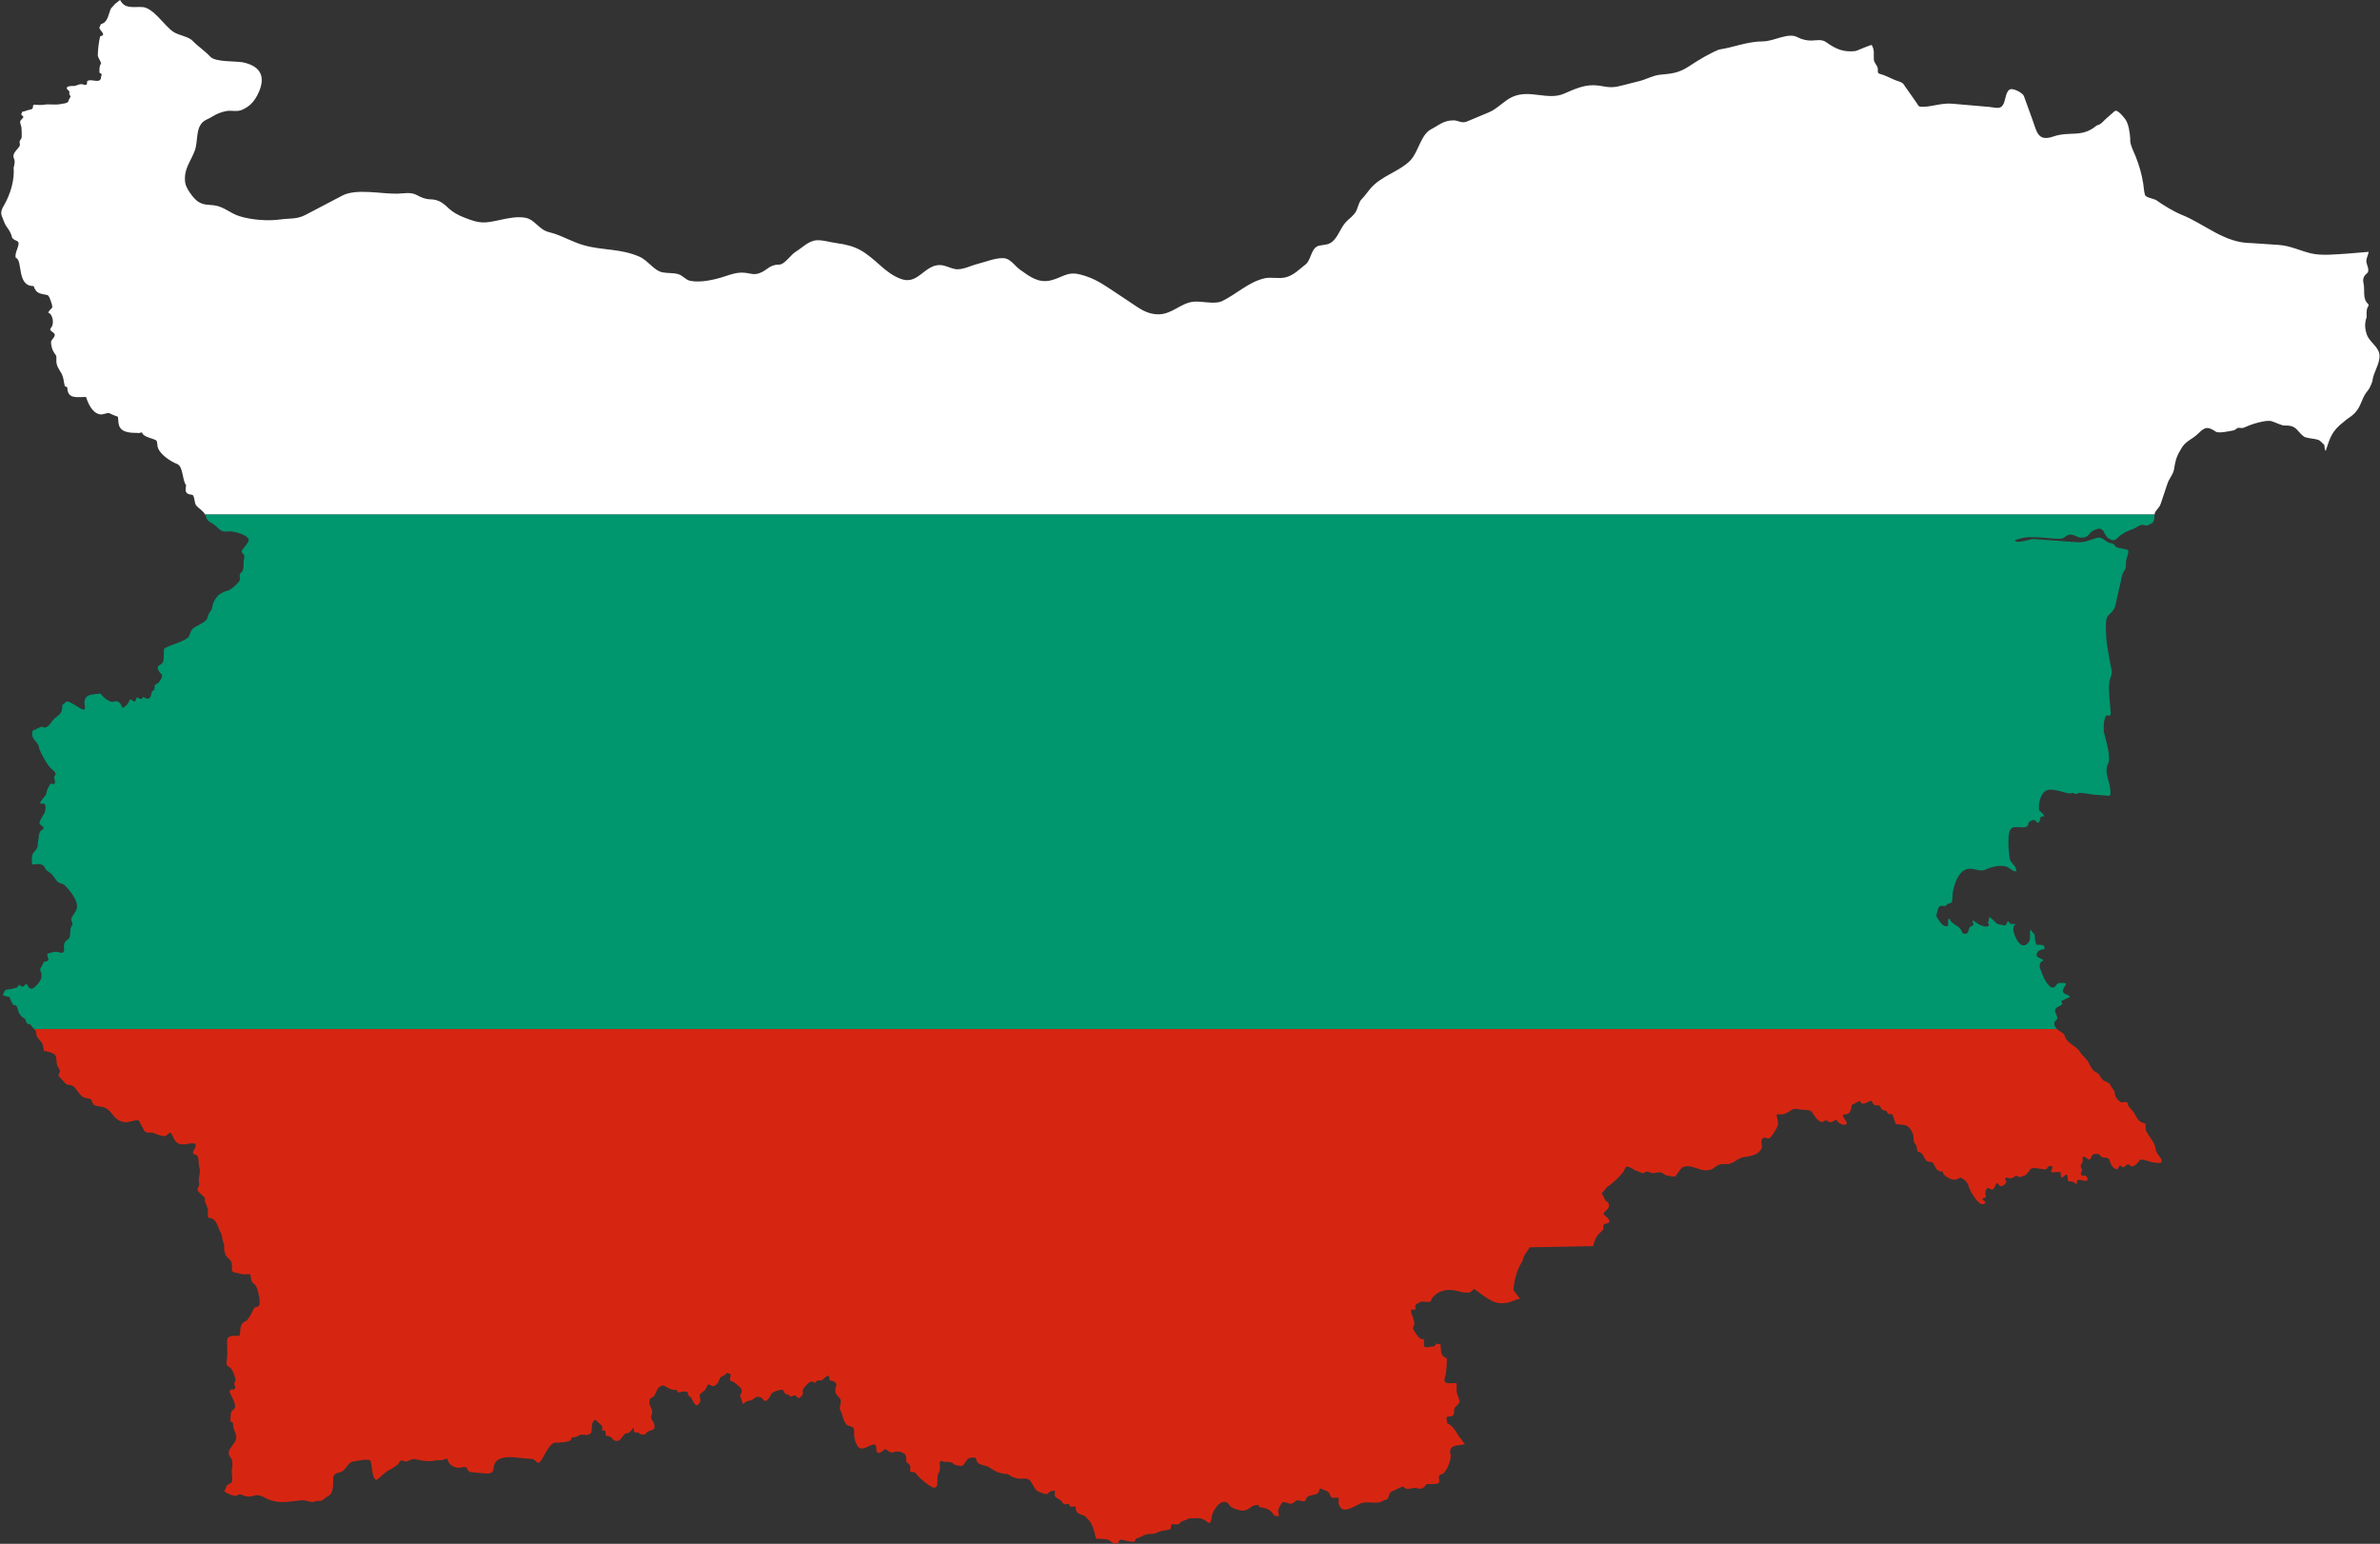
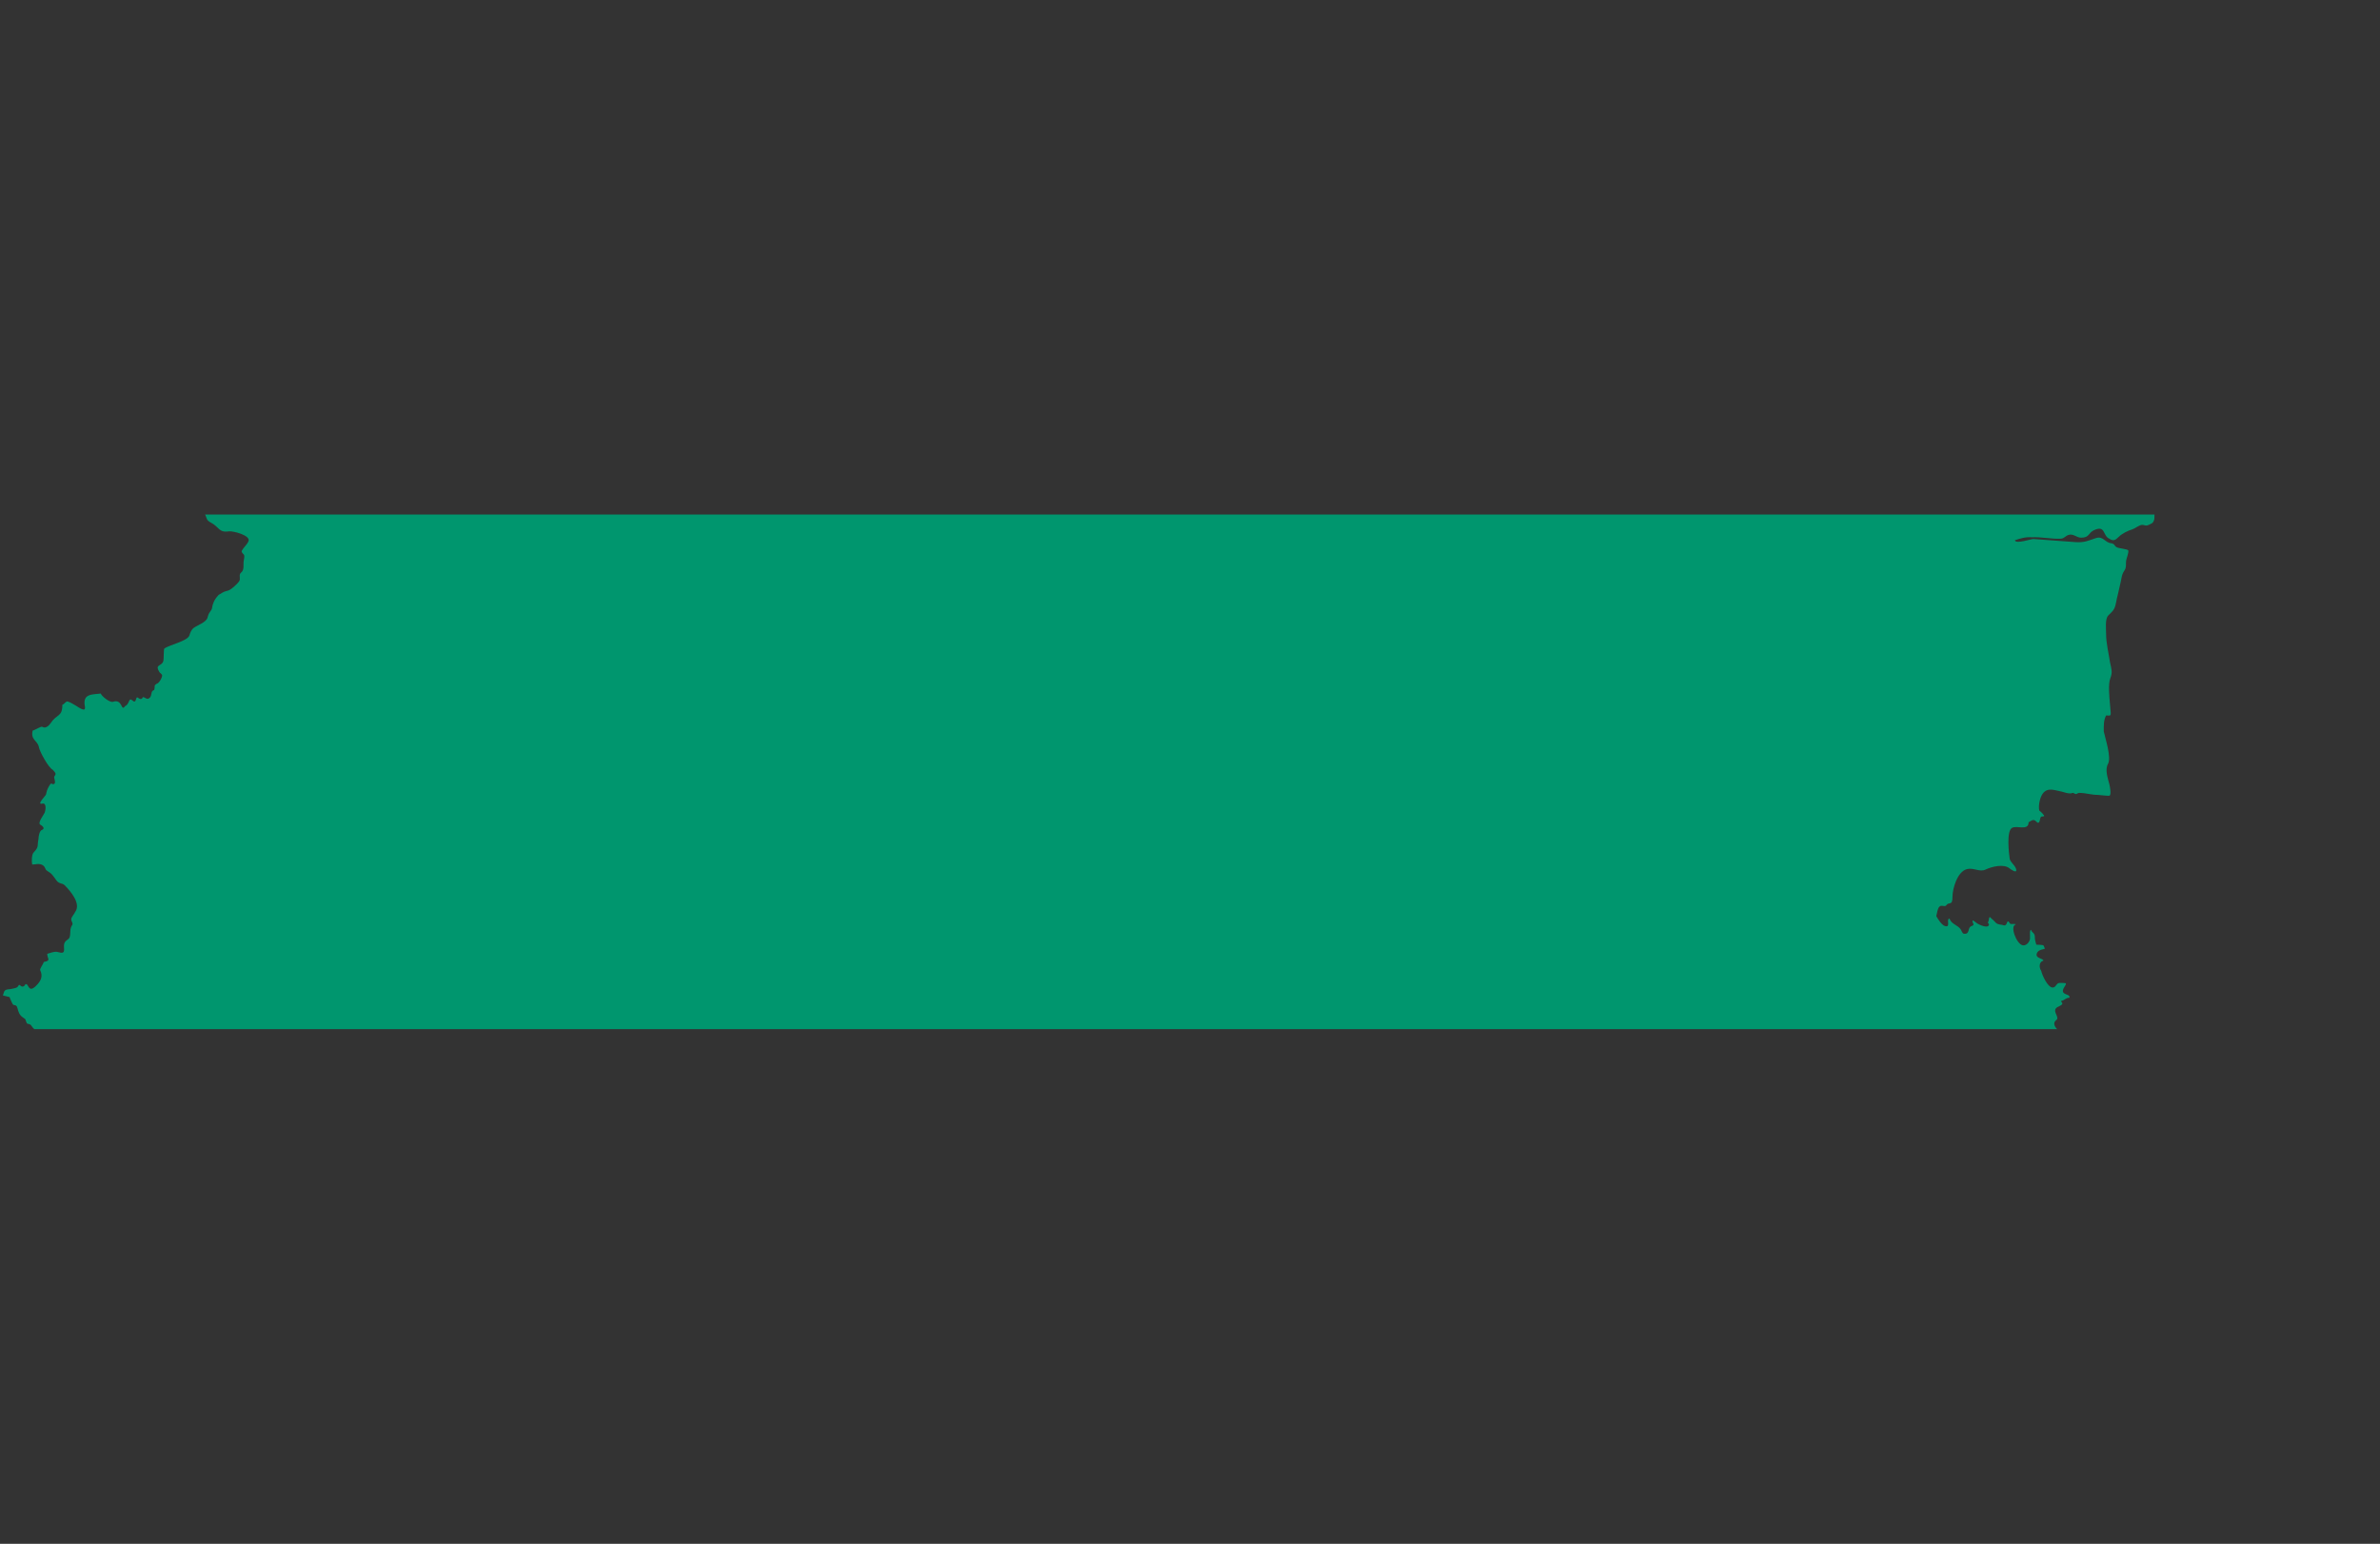
<svg xmlns="http://www.w3.org/2000/svg" height="1600.0" preserveAspectRatio="xMidYMid meet" version="1.0" viewBox="52.9 35.2 2466.4 1600.0" width="2466.4" zoomAndPan="magnify">
  <rect x="52.9" y="35.2" width="2466.4" height="1600.0" fill="#333333" stroke="none" />
  <path d="m1208.6 1635.1c0.355 0.049 0.72 0.062 1.097 0.027 0.06-5e-3 0.107-0.02 0.164-0.027h-1.261z" fill="none" />
  <g id="change1_1">
-     <path d="m2286.5 565.68c2.028-3.329 4.164-4.267 5.597-8.537l7.061-21.043c1.667-4.971 5.813-9.296 6.629-14.23 1.344-8.131 2.154-12.606 6.359-19.654 5.317-10.648 11.641-10.55 19.201-18.11 7.512-7.512 10.335-6.22 17.996-1.466 3.048 1.89 14.305-0.695 18.082-1.38 2.465-0.447 3.205-2.673 5.424-2.673 3.853 0 3.324 0.936 7.491-1.035 5.451-2.578 20.498-7.457 26.52-5.864 3.196 0.845 10.987 4.856 13.518 4.484 5.105 0 8.963 0.352 12.657 4.053 2.323 2.328 5.82 7.208 9.041 8.193 4.334 1.325 8.932 1.297 13.087 2.588 2.745 0.852 4.738 4.346 6.2 4.829v0.259c0.674 0.227 0.289 6.209 1.722 6.209 4.441-13.421 6.233-20.444 18.683-29.924 3.12-3.12 7.46-5.138 10.591-8.279 2.506-2.513 4.232-4.926 5.856-8.193 2.883-5.805 3.799-10.407 8.179-15.522 2.35-2.743 3.8-6.711 4.994-10.004 0.806-9.018 7.885-17.952 7.405-26.907-0.468-8.734-10.257-13.505-13.088-21.387-2.121-5.909-2.569-12.042-0.259-18.024 0-2.978-0.369-7.176 0.775-9.745 1.539-3.46 2.222-2.433-0.602-5.605-4.148-4.658-1.984-13.898-3.358-19.748-1.002-4.268-0.175-7.439 3.186-10.176 4.127-3.36-0.344-8.981-0.344-13.194 0-2.5 1.993-6.445 2.497-9.4l-21.612 1.811c-11.808 0.646-26.906 2.533-38.401-0.259-11.632-2.823-21.154-7.888-33.322-8.71l-28.069-1.898c-28.374 0-47.502-19.332-72.756-29.493-7.398-2.977-19.498-10.164-26.002-15.005-3.161-1.846-10.771-2.46-11.71-5.519-1.09-3.548-1.204-7.961-1.809-11.729-1.563-9.722-4.186-18.924-7.749-27.855-1.854-4.648-6.526-13.445-5.683-18.368-0.419-6.256-1.57-15.265-4.994-20.18-1.425-2.045-8.408-10.972-11.108-8.623l-8.524 7.416c-3.026 2.633-5.76 6.666-10.073 7.416-15.614 13.218-27.833 5.542-44.946 11.47-16.197 5.612-17.174-4.897-21.612-17.161l-8.954-24.75c-1.201-3.32-10.528-8.067-13.948-7.072-4.451 1.297-5.137 10.009-6.544 13.711-2.881 7.583-6.996 5.655-14.982 4.657l-38.833-3.363c-10.71-0.927-19.63 2.861-29.792 3.191-5.612 0.182-4.67-0.647-7.491-4.656l-10.677-15.178c-1.445-1.664-2.054-3.824-3.96-5.002-2.09-1.294-4.381-1.688-6.63-2.588-5.303-2.123-10.982-5.328-16.445-6.726-2.844-0.729-1.883-2.544-2.067-5.174-0.234-3.329-3.957-6.309-4.132-9.4-0.383-6.753 1.03-9.241-2.199-15.393-4.903 1.137-14.89 6.156-17.433 6.424-11.627 1.232-19.887-2.113-29.447-9.055-4.915-3.568-9.429-2.066-15.585-1.897-4.688 0.128-10.072-1.123-14.637-3.536-9.694-5.124-24.089 4.398-35.733 4.398-15.874 0-30.674 6.353-45.505 8.495-11.3 4.755-20.655 10.58-31.212 17.463-10.747 7.008-17.581 7.411-29.963 8.624-7.118 0.697-14.231 4.813-21.182 6.554-2.526 0.632-5.053 1.265-7.578 1.898-4.822 1.207-9.613 2.544-14.465 3.622-10.655 2.368-16.112-1.208-26.089-1.208-10.986 0-20.344 4.576-30.222 8.797-16.821 7.189-35.209-4.78-53.125 3.19-8.79 3.91-15.641 12.357-24.453 16.04-7.634 3.191-15.269 6.382-22.903 9.573-5.417 2.263-8.885-1.207-13.776-1.207-10.432 0-15.236 5.057-23.161 9.141-11.235 5.791-13.219 24.349-22.473 33.201-12.056 11.531-30.184 15.471-41.157 29.063-2.29 2.837-6.205 8.053-8.61 10.435-3.27 3.24-3.617 9.444-6.458 13.711-1.956 2.939-5.785 6.128-8.438 8.537-6.071 5.512-8.268 14.345-13.948 20.266-4.713 4.913-8.686 4.286-14.724 5.434-8.886 1.69-8.427 14.779-14.293 19.404-6.533 5.151-12.85 11.757-21.267 13.626-7.25 1.609-14.64-0.764-21.698 0.948-16.602 4.03-28.618 16.239-43.482 23.457-8.213 3.988-21.249-0.277-30.222 0.777-13.25 1.557-21.805 13.022-36.077 13.022-12.18 0-20.174-6.553-29.791-12.936-7.146-4.743-14.293-9.488-21.439-14.229-10.198-6.768-18.173-11.178-29.959-14.166-13.236-3.357-18.207 3.209-30.141 6.146-13.071 3.217-22.213-4.193-31.944-11.038-4.743-3.337-9.605-10.73-15.326-11.729-8.366-1.46-19.87 3.546-28.328 5.605-6.974 1.698-16.529 6.829-23.678 5.434-6.823-1.332-11.806-5.151-19.028-3.881-2.507 0.44-4.775 1.367-6.898 2.554-9.697 5.422-16.449 16.326-29.868 11.675-8.242-2.857-15.519-8.567-21.095-13.539-16.935-15.105-24.4-20.843-46.582-23.802-6.512-0.868-13.243-3.168-19.803-2.846-8.436 0.414-15.369 7.916-22.129 12.073-5.011 3.081-11.194 13.194-17.22 13.194-10.225 0-11.922 6.165-20.578 8.97-5.545 1.796-8.283 0.255-13.605-0.431-8.491-1.096-14.715 1.303-22.645 3.88-10.149 3.299-24.365 6.465-34.871 4.398-4.884-0.961-7.601-5.424-12.399-6.899-5.286-1.626-10.873-0.888-16.273-1.898-9.093-1.701-15.018-12.217-24.022-16.212-19.543-8.673-38.592-6.39-57.948-11.987-11.409-3.299-19.959-8.493-30.36-11.95-1.701-0.565-3.458-1.075-5.286-1.504-10.745-2.522-14.493-12.722-24.109-14.833-8.489-1.863-19.103 0.442-27.38 2.242-15.753 3.427-19.862 3.81-35.044-1.984-7.815-2.982-13.19-5.86-19.288-11.642-5.134-4.868-9.737-7.638-17.134-7.847-5.709-0.161-9.515-1.865-14.379-4.484-6.188-3.332-13.271-1.551-19.976-1.381-16.416 0.419-42.548-5.642-57.086 1.984-12.714 6.669-25.428 13.34-38.143 20.008-8.997 4.719-16.782 3.429-26.175 4.743-12.861 1.8-29.697 0.488-42.19-3.363-9.839-3.033-16.003-9.951-26.433-11.297-6.585-0.85-10.727-0.031-16.618-3.881-4.763-3.112-12.531-13.887-13.26-19.49-1.81-13.907 5.059-20.889 9.73-32.771 3.847-9.786 0.673-23.595 9.04-30.615 2.169-1.819 6.126-3.272 8.18-4.57 5.084-3.215 9.646-5.237 15.757-6.382 5.122-0.96 10.91 0.99 15.842-1.121 7.792-3.336 12.262-7.907 16.102-15.178 8.981-17.004 5.577-29.841-14.724-34.15-7.231-1.534-28.541 0.035-34.011-5.951-5.249-5.744-12.917-10.733-18.253-16.385-4.346-4.602-14.587-5.566-20.234-9.487-9.47-6.575-20.626-25.091-32.117-25.526-10.057-0.38-17.871 2.102-22.817-7.33l-5.597 4.398c-1.121 2.105-3.271 2.855-4.391 5.605-2.263 5.558-2.794 13.269-9.816 15.005-0.039 0.158-0.015 0.133-0.172 0.173-0.9 3.563-3.025 2.579 0.516 7.071 2.378 3.015 3.064 4.355-1.205 5.434-1.309 5.295-2.411 14.246-2.411 19.662 0 2.567 4.39 7.851 3.1 9.141-1.694 1.694-1.378 6.559-1.378 8.969 2.604 0.88 2.633 1.74 1.635 4.226 0 7.146-8.126 2.803-12.399 3.622-3.449 0.661-1.27 2.602-2.583 4.313-0.905 1.179-3.09-0.101-4.477-0.259-4.424-0.503-5.436 2.059-10.075 1.811-1.592-0.085-7.223 0.094-5.769 3.018 0.804 1.615 2.719 1.34 2.497 4.054-0.155 1.888-0.154 1.601 0.947 3.104 0.951 1.296-1.858 3.689-1.981 5.434-0.183 2.612-7.178 2.748-8.869 3.277-2.976 0.65-8.983 0.172-12.313 0.172-2.804 0-5.639 0.733-8.437 0.604l-5.597-0.259c-2.983-0.138 0.389 4.308-4.133 5.001-2.952 0.452-5.793 1.985-8.524 2.329-0.812 3.282-2.261 1.61 1.033 4.916 1.164 1.167-3.186 3.359-3.186 5.52 0 2.344 1.464 4.296 1.464 6.726 0 1.92 0.681 9.631-0.344 10.779-3.297 3.688-0.366 5.117-1.722 7.589-1.851 3.378-5.234 5.237-6.199 9.314-0.66 2.785 1.008 3.79 1.119 6.037 0.12 2.408-0.427 4.869-1.033 7.158 1.021 13.041-3.416 27.186-9.557 38.117-2.34 4.164-4.555 7.713-2.411 12.591 1.347 3.062 2.665 7.804 4.736 10.434 2.587 3.282 4.847 7.24 5.683 11.383 3.069 4.047 7.097 2.203 6.629 6.555-0.504 4.694-4.08 9.54-2.927 14.229 7.635 1.887 0.692 29.235 18.167 29.235 0.054 0.159 0.247 0.086 0.431 0.086 2.758 8.461 7.356 7.599 14.637 9.4 0.079 0.243 0.516 0.218 0.516 0.69 1.232 0.411 4.219 9.647 4.219 11.298-0.323 0.837-0.344 0.581-0.344 1.035-0.157 0.078-0.258 0.316-0.258 0.517-0.532 0.174-3.703 3.743-3.703 4.571 5.028 1.664 6.292 11.789 3.186 15.264-4.298 4.81 5.979 4.296 3.1 9.573-1.942 3.56-4.09 3.363-3.1 8.537 0.586 3.061 1.042 5.219 2.841 7.934 3.106 4.686 2.411 2.638 2.411 8.537 0 5.952 3.142 9.032 5.854 14.144 1.931 4.833 1.666 7.161 2.928 12.159 0.853 0.21 1.689 1.028 2.583 1.208 0 12.654 10.272 10.003 19.373 10.003 2.106 6.46 6.136 16.036 13.862 17.938 3.737 0.919 8.444-1.949 10.074-1.208l4.735 2.156 4.392 1.638 0.602 6.209c0.973 10.033 10.922 10.521 19.459 10.521 1.128 0.318 2.149 0.159 3.272-0.172 0.31-0.092 1.332-0.566 1.465-0.173h0.172c0.039 0.159 0.015 0.133 0.173 0.173 1.224 4.95 13.05 5.937 14.982 8.451 0.568 0.741 0.734 4.897 1.033 6.122 1.852 7.595 13.144 15.085 20.061 17.765 6.706 2.597 5.124 16.475 9.472 22.077-1.139 6.48-0.806 9.245 5.941 9.831 2.984 0.26 2.427 8.501 4.305 10.866 2.694 3.391 7.177 5.624 9.299 9.4 0.048 0.086 0.085 0.163 0.13 0.246h2020.2c0.084-0.947 0.293-1.864 0.837-2.757z" fill="#fff" />
-   </g>
+     </g>
  <g id="change2_1">
    <path d="m2183.8 1092.4c3.696-2.749-3.222-7.983-0.516-11.902 1.477-2.14 6.216-3.045 6.716-4.829 0.467-1.663-1.407-1.591-1.033-3.105 3.983-0.803 4.403-3.277 8.438-3.277 1.026-3.147-3.907-3.046-5.855-5.002-3.158-3.171 2.956-7.881 2.238-10.004-1.803-0.445-4.699-0.344-6.629-0.344-3.354 0-3.568 4.743-7.061 4.743-5.154 0-10.971-12.935-11.969-17.507-2.213-3.043-2.41-9.153 2.324-10.349 0-2.397-7.871-2.184-6.974-6.812 0.98-5.054 8.128-4.96 8.265-5.519 0.648-0.163-1.147-3.048-1.292-3.623-1.817-0.449-5.367-0.603-7.318-0.603-0.782-3.112-1.551-4.618-1.551-8.193 0-4.263-3.081-4.112-3.788-6.986-0.158-0.039-0.134-0.014-0.173-0.173-1.732 0-0.803 7.553-1.033 9.314-0.438 3.335-3.961 7.471-7.664 6.641-6.347-1.423-13.422-19.91-7.232-21.474v-0.43c-1.563-0.394-3.392 0.027-4.822-0.173-1.666-0.234-2.019-2.514-2.669-2.588-2.57-0.292-0.456 6.025-6.803 3.45-7.028-0.592-6.025-2.917-10.504-6.209-0.298-0.22-1.784-2.052-1.895-1.725-1.151 0-0.935 3.574-1.464 4.312-1.577 2.205 0.921 2.096 0.517 3.709-1.051 4.203-10.379-0.382-12.141-1.466-0.585-0.36-4.908-4.093-4.908-2.845 0 3.427 3.059 4.033-1.291 5.691-4.163 1.586-1.009 8.333-7.405 7.849-1.918-0.145-2.606-3.17-3.445-4.485-2.946-4.625-10.104-5.538-11.538-11.211-4.255 0 1.831 9.878-5.08 7.589-3.227-1.069-7.255-7.395-8.783-10.262 0.863-2.815 1.2-7.668 3.271-9.745 2.188-2.196 5.663 0.719 7.061-1.38 2.81-4.223 6.458 1.184 6.458-8.711 0-8.835 5.138-26.091 14.723-28.718 7.358-2.017 13.195 3.389 19.632 0.344 6.668-3.155 18.744-5.988 24.539-1.38 1.247 0.992 7.571 5.59 7.233 1.811-0.376-4.192-5.502-7.074-6.802-11.383-0.842-5.579-3.514-28.332 2.153-32.082 4.926-3.258 17.393 3.496 17.393-5.95 2.797-1.399 4.994-4.061 8.008-0.691 3.138 3.51 3.595-1.448 4.219-3.794 0.572-2.15 2.188-1.249 3.875-1.811 0-0.543-0.05-1.37-0.776-1.552-0.208-0.841-3.682-4.051-4.219-4.226-1.162-4.699 0.466-13.144 3.358-17.334 5.084-7.362 12.843-3.594 19.718-2.415 3.231 0.759 5.999 2.058 9.385 1.898 1.389-0.066 2.061-1.064 3.445-0.173 3.161 2.035 2.928-0.345 5.597-0.345 6.583 0 12.328 2.07 19.201 2.07 2.115 0 10.942 1.329 12.054 0.776 2.209-1.1 0.275-10.154-0.172-11.901-1.637-6.411-4.758-15.026-1.378-21.042 3.729-6.64-2.861-26.289-4.391-33.548 0-6.473-0.299-11.196 2.41-16.644 3.652 0 5.145 1.233 4.736-3.449l-0.775-8.883c-0.583-6.681-1.939-20.042 0.344-25.958 2.58-6.686 1.35-8.991-0.173-16.386-1.458-9.804-4.133-20.066-4.133-30.012 0-4.783-1.263-15.376 2.24-18.887 2.132-2.136 4.837-4.415 6.199-7.158 1.886-3.796 2.29-9.76 3.617-14.058l3.099-13.626c0.707-3.109 1.047-6.765 2.497-9.572 0.845-1.636 2.098-2.921 2.584-4.916 0.63-2.582 0.109-5.353 0.603-7.934 0.428-2.236 2.771-8.125 2.153-10.091-0.48-1.525-9.662-2.064-12.141-3.449-2.584-1.445-1.444-3.104-5.338-4.053-6.734-0.452-8.385-7.856-16.101-5.348-8.415 2.735-11.801 4.849-21.44 4.14l-43.31-3.19c-2.062-0.151-18.095 5.333-19.029 1.552-0.231 0-0.258-0.027-0.258-0.259 5.289-1.789 11.222-3.653 17.564-3.105 10.16-0.512 20.382 1.988 30.137 1.465 3.438-0.184 4.779-2.796 7.662-3.794 5.422-1.879 8.4 2.76 13.346 2.76 8.782 0 7.42-4.987 13.174-7.676 12.37-5.779 9 5.519 16.016 8.71 4.081 2.567 6.009 1.919 9.643-1.725 3.708-3.717 9.443-6.407 14.38-8.02 3.16-1.033 6.967-4.57 10.246-4.57 1.986 0 3.286 1.148 5.338 0.517 1.168-0.36 4.267-1.837 5.252-2.588 2.564-3.139 1.779-5.992 2.007-8.629h-2020.2c2.325 4.294 0.835 5.595 6.241 8.464 8.614 4.57 7.912 10.513 18.426 8.969 4.22-0.619 23 4.197 20.32 10.262-1.664 3.763-5.076 6.386-6.802 9.658-0.829 1.575 0.69 2.706 1.894 4.054 1.371 1.532 0.135 4.678 0 6.554-0.762 4.081 1.071 9.113-2.841 12.332-2.169 1.784-0.919 4.723-1.205 7.245-0.275 2.425-5.788 7.027-7.749 8.624-1.959 1.596-3.583 2.601-6.113 3.104-2.991 0.594-5.402 2.521-8.008 3.967-3.347 3.658-4.822 5.748-6.372 10.78-0.427 1.385-0.394 3.394-1.119 4.57-2.628 4.268-2.626 2.832-4.132 8.279-1.375 4.976-10.785 7.869-14.724 10.952-1.9 1.487-3.374 5.02-3.961 7.245-1.615 6.121-21.18 10.018-26.089 13.884-0.734 0.578-0.45 10.765-0.946 12.763-1.247 5.023-7.397 3.744-5.597 8.71 0.506 0.958 1.742 4.046 3.013 4.226 0.186 0.926 1.292 0.79 1.292 2.156 0 2.353-3.269 8.381-5.941 8.71-0.101 0.412-1.393 0.881-1.635 1.552-0.501 1.382 0.319 4.63-1.464 5.174-2.72 0.832-1.484 5.147-3.617 7.417-2.982 3.176-4.691-0.431-7.404-0.431-0.723 2.862-3.347 2.017-4.908 0.69-2.907-2.47-1.247 6.836-5.597 2.932-4.474-4.017-2.891 3.63-7.835 5.691-4.434 6.547-2.26-7.911-12.485-4.484-3.399 1.139-11.865-5.88-12.743-8.537-8.459 1.189-19.058-0.33-16.446 13.281 1.331 6.931-5.956 1.233-9.557-0.863-2.27-1.322-5.763-3.521-8.18-4.14-2.066-0.528-3.502 2.846-5.596 3.363 0 12.863-5.523 9.127-11.969 18.887-1.767 2.674-5.537 6.218-8.783 3.967-1.251-0.868-7.529 3.395-9.988 3.88-2.411 9.807 5.17 10.14 6.458 17.248 0.891 4.916 10.163 21.575 14.207 23.284 1.005 1.357 3.546 3.133 2.927 5.001-0.626 1.892-1.891 1.721-1.119 4.054 0.31 0.938 1.025 4.491 0.344 5.174-3.006 3.021-2.656-3.272-6.113 3.277-1.781 3.373-2.035 4.195-2.927 8.279-0.24 1.097-10.253 10.935-3.789 9.4 4.589-1.089 3.363 6.756 2.583 8.969-0.839 2.382-7.888 11.13-4.649 12.85 1.941 1.031 5.488 4.047 1.636 5.433-2.56 0.92-3.53 6.791-3.53 9.314-1.665 7.925 0.979 7.553-5.252 14.315-1.804 1.959-2.017 9.312-1.292 12.246 3.532 0 6.875-1.41 10.333 0.345 3.594 1.823 2.7 4.681 4.994 6.037 5.543 3.279 6.039 5.038 9.815 10.09 2.916 3.903 6.019 2.486 8.524 5.001 6.205 6.232 17.217 19.171 10.849 27.682-1.013 2.622-4.046 5.043-4.046 7.762 0 2.107 2.238 3.829 0.947 5.778-2.904 4.381-1.263 7.93-2.583 12.504-0.86 2.977-4.808 2.988-5.769 7.33-0.509 2.3 0.467 5.544-0.344 7.676-1.033 2.71-5.885 0.013-8.524 0.172-2.5 0.151-6.757 1.551-8.611 2.156 0 5.271 4.41 6.892-3.53 8.452-0.48 1.944-4.398 7.167-3.788 8.451 3.32 6.988 0.36 11.634-4.305 16.299-8.48 8.48-7.437-3.854-11.194-1.466-0.441 1.718-2.76 2.995-4.305 1.725-1.474-1.213-1.964-2.07-3.1 0.087-1.122 2.133-4.128 2.034-6.199 2.673-2.63 0.812-6.609-3e-3 -8.094 2.673l-1.464 4.225 6.974 1.725c0.434 1.905 1.989 4.441 2.755 6.468 1.338 3.535 4.127-0.086 5.424 5.088 0.932 3.716 2.044 7.097 5.339 9.314 4.546 3.059 2.073 1.817 4.391 6.209 0.627 1.187 3.116 0.098 4.649 2.587 0.941 1.529 1.974 2.489 3.006 3.559h2096.3c-2.813-2.798-4.581-6.66-0.873-9.417z" fill="#00966E" />
  </g>
  <g id="change3_1">
-     <path d="m1214.2 1630.9c3.125 0 11.766 3.196 14.121 1.984 1.451-0.748 0.705-2.696 2.497-3.277 6.474-2.099 8.852-4.882 14.81-4.657 4.895 0.185 6.358-2.043 10.332-2.846l9.816-1.984c0.662-0.163 0.38-4.272 1.205-5.001 1.103-0.978 6.629 1.318 8.266-1.035 2.183-3.141 7.064-3.097 10.246-5.433 4.895 0.639 8.915-1.093 13.691 0.948 6.144 2.625 7.981 8.919 9.643-3.19 0.62-4.516 5.707-12.357 9.988-14.057 3.92-1.555 6.311-0.102 8.18 2.932 1.879 3.049 11.881 6.141 15.413 5.433 6.161-1.235 8.182-6.908 15.067-5.519l0.259 1.897c4.664 0.658 8.719 1.371 12.313 4.571 3.922 3.491 1.202 4.829 8.007 4.829l0.086-0.086c0.433-1.725-1.174-4.265-0.344-6.985 0.519-1.705 2.936-6.307 4.219-7.417 3.552-0.646 7.697 2.929 10.332 1.208 2.068-1.351 4.132-3.711 6.63-3.019 10.849 3.009 4-1.927 10.849-4.743 2.359-0.97 7.206-1.012 9.126-2.932 1.288-1.288 0.613-5.108 2.756-4.398 3.1 1.026 9.26 2.992 9.73 6.899 0.484 4.019 6.043 1.767 8.782 2.673 0 5.207-1.13 5.703 2.153 10.176 3.996 5.446 15.802-2.543 20.321-4.398 8.474-3.48 17.061 2.183 24.539-3.622 7.034-0.202 2.902-6.587 8.266-9.055l9.557-4.398c3.05-1.404 3.455 1.881 5.941 1.984 5.17 0.214 5.688-2.286 11.968-0.431 3.491 1.031 6.773-1.929 8.093-4.57l7.836-0.173c11.945-0.263-0.318-8.015 8.524-10.348 4.254-1.122 9.801-15.301 8.696-19.749-3.501-14.099 14.637-7.775 14.637-12.419-2.464-0.609-3.261-4.722-5.166-5.519-1.807-3.277-8.359-14.401-12.572-14.401-0.043-0.133 3e-3 -0.087-0.172-0.087-0.303-1.227-1.292-6.554-0.775-6.554 1.015-2.032 7.662 0.963 7.662-4.83 0-2.178-0.022-5.237 2.067-6.554 1.312-0.826 3.58-3.659 3.703-5.174 0.075-0.929-2.123-6.058-2.584-7.847-0.957-3.711-0.516-7.004-0.516-10.78-4.174-1.381-14.852 3.136-12.14-6.381 1.791-4.667 1.98-14.486 1.98-19.749-7.93-2.623-5.162-8.288-6.716-14.574-5.645 0-2.883-2.044-5.854 2.069-0.138 0.191-4.432 0.743-4.822 0.776-0.686 0.059-5.125 0.95-5.338 0.087-1.973-0.498 0.246-8.808-1.98-8.107-3.117 0.98-7.059-5.124-8.352-7.329-1.457-2.481-2.71-3.542-1.378-6.123 1.974-3.821-0.36-5.819-0.689-9.486-1.308-2.38-2.067-5.092-2.067-7.762 0.066-0.05 3.908 0.293 4.736 0.086 0.362-1.467-1.413-4.148 1.119-5.691 5.067-3.089 4.466-2.799 10.591-2.242 5.819 0.529 3.315-1.836 6.716-5.434 5.038-5.331 11.898-7.614 19.286-6.899 5.647 0.547 13.452 3.829 18.77 2.415l4.33-3.509c3.542 2.403 7.137 5.263 9.962 7.217 4.664 3.227 10.83 7.28 16.704 7.502 5.187 0.196 8.705-0.19 13.518-2.328 2.631-1.168 5.265-1.959 7.417-2.138l-6.9-8.986c0.325-4.155 0.606-6.908 1.464-10.866 1.141-5.27 3.814-13.057 6.888-17.506 1.684-2.44 1.608-5.853 3.444-8.451 0.946-1.337 4.396-6.217 4.735-7.589l66.041-1.294c0.433-1.136 0.514-1.831 0.775-2.932 0.334-1.415 0.688-2.533 1.291-3.881 0.745-1.662 1.916-3.308 2.928-4.829l5.08-5.002c1.137-1.872-0.095-3.595 0.689-5.174 1.212-2.44 7.684-0.549 5.683-5.26-2.093-4.926-9.56-4.615-2.583-10.263 2.34-1.895 2.41-2.254 2.41-5.346 0-3.427-2.981-2.912-4.132-5.692-0.841-2.029-1.953-4.121-3.21-6.159l5.535-6.691c3.926-2.168 16.663-13.572 17.996-17.937 2.027-6.643 6.679-1.187 11.796 0.863l6.027 2.415c3.516 1.408 3.119-3.177 8.611-0.431 2.769 1.384 6.669 0.292 9.557-0.173 1.76-0.283 4.251 1.046 5.338 2.328 0.723 0.854 9.525 2.408 10.677 2.156 1.52-0.332 5.68-7.648 7.749-9.4 9.792-5.055 18.824 5.899 29.877 2.07 3.985-1.38 5.677-4.769 10.159-5.433 3.756-0.557 7.026 0.514 10.849-1.121 6.855-2.93 7.387-5.838 15.412-6.726 5.821-0.646 14.494-2.855 16.188-9.487 0.681-2.668-1.179-6.068 0.344-8.71 2.028-3.515 5.206 0.223 7.835-0.862 2.632-2.742 6.949-9.316 8.352-12.763 1.315-3.228-1.033-8.315-1.033-11.901l0.086-0.086c2.456-0.607 5.377 0.534 8.094-0.604 6.832-2.864 7.733-6.49 15.412-4.657 4.299 1.027 11.095-0.466 13.518 3.45 2.038 3.296 7.406 12.115 11.71 8.883 3.171-2.382 3.476 0.472 6.544 1.034 2.301 0.422 4.382-2.501 6.888-2.501 1.929 5.787 13.632 7.396 9.471 1.121-1.333-2.011-5.322-6.812-1.378-6.812 4.36 0 5.587-1.853 6.975-6.037 0.336-0.872 0.122-3.456 0.602-3.709l8.181-4.312c0.04-0.021 1.446 3.471 3.702 3.105 2.435-0.395 4.774-2.092 7.146-2.933 2.913-1.033 1.355 3.724 5.511 4.484 2.971 0.544 4.172-0.974 5.338 2.243 1.573 4.336 5.365 1.764 6.888 5.26 1.166 2.679 2.805 1.098 4.822 1.725 0.76 0.235 2.061 4.503 2.152 5.347 0.751 1.339 1.196 3.311 1.55 4.743 10.78 1.81 12.831-0.668 17.91 10.09 1.229 2.604 0.203 8.247 1.98 10.176 2.781 3.018 1.863 4.383 2.841 8.366 9.143 1.804 4.915 10.78 13.691 10.78 5.335 0 2.671 10.004 12.399 10.004 0.039 0.157 0.015 0.133 0.172 0.173 0 3.542 5.247 6.328 8.094 7.416 6.461 2.469 7.157-1.38 11.365-1.38 0.095 0.288 0.259 0.415 0.259 0.862 3.184 1.077 4.432 3.479 6.543 6.123 0.403 5.11 8.621 18.432 13.518 20.439 1.906 0.781 6.355-1.479 3.445-3.104-0.823-0.46-2.324-1.227-2.324-2.329 0-1.108 4.684-0.413 3.53-3.449-1.281-3.368 0.595-10.357 4.821-6.641 2.501 2.198 4.965-2.408 5.597-4.484 0.738-2.419 2.622-1.534 3.358 0.259 1.31 3.196 7.577-0.488 7.577-3.622 0-0.687-2.238-3.191-0.689-3.881 1.548-0.691 3.524 1.243 5.854 0.345 5.096-0.986 3.189-4.338 8.008-1.121 0.654 0.436 5.748-1.402 6.543-1.984 5.963-4.351 2.983-8.483 12.141-7.072l7.835 1.208c2.949 0.454 2.451-3.623 5.854-3.623 3.198 0 2.386 1.946 1.378 3.794-3.208 5.877 8.496 0.505 9.385 3.191 0.402 1.214-0.566 4.769 1.722 4.916 1.017 0.065 5.597-6.605 5.597 0.173 0 6.273 1.923 2.892 5.511 4.398 2.371 0.994 3.968 4.946 4.219-0.863 0.184-4.242 14.132 4.357 10.16-4.139-1.571-3.362-8.596 0.846-5.51-5.692 1.561-3.306-0.862-2.689-0.862-5.778 0-2.167 2.424-3.052 1.981-5.95-0.833-5.451 2.147-3.948 4.735-1.725 4.306 3.696 3.485-3.361 6.63-4.57 1.521 0.125 3.957-0.779 5.252 0.086 2.594 1.733 2.496 3.4 6.372 3.536 5.965 0.208 4.409 3.996 7.06 8.02 1.601 2.433 5.811 6.547 7.405 1.811 1.289-3.827 2.53 0.086 4.65 0.086 2.363 0 3.939-5.089 6.716-1.984 3.178 3.554 7.589-2.156 9.914-4.476 0.035-0.145 0.058-0.221 0.173-0.259 0-3.38 12.288 1.533 12.571 1.552 3.371 0.236 13.259 3.061 9.73-3.536-1.305-2.24-3.685-4.802-4.65-6.986-1.104-2.497-1.194-5.725-2.325-8.106-2.375-5.001-5.816-8.801-8.352-13.368-1.214-2.184-0.094-7.809-1.291-8.106-7.82-1.946-7.546-5.309-11.797-11.816-1.397-2.138-5.78-5.631-5.941-7.933-0.342-4.849-3.921-0.903-7.663-2.673-3.413-1.614-6.308-6.907-6.114-10.522-0.547-2.199-3.266-3.905-4.132-6.726-0.611-1.991-4.415-3.737-6.286-4.398-4.332-1.531-3.592-6.595-8.611-8.969-3.822-1.808-5.726-5.798-7.491-9.401-2.513-5.133-6.426-7.032-9.127-11.47-3.872-6.365-9.89-7.11-14.292-13.28-3.057-4.282-0.347-4.008-5.08-7.503-1.395-0.583-3.111-1.739-4.552-3.173h-2096.3c0.407 0.422 0.813 0.859 1.214 1.357 1.12 1.391 0.825 3.699 1.292 5.434 1.003 3.726 5.388 5.5 6.372 9.658 2.304 9.74-0.878 4.518 8.351 7.848 7.699 2.776 4.647 5.753 6.372 12.246 0.151 2.434 3.014 4.767 3.014 6.985 0 1.682-2.757 4.395-0.603 5.951 1.754 1.268 6.586 7.531 7.06 7.676 4.394 1.353 6.672 0.045 9.988 4.743 1.967 2.787 4.591 6.403 7.319 8.451 2.466 1.852 7.044 0.924 8.524 2.673 1.34 1.586 1.172 4.944 3.616 5.864 5.253 1.98 9.316 0.617 14.034 4.657 5.456 4.673 6.798 10.324 14.896 12.505 6.725 1.812 12.419-2.541 16.791-1.467l6.113 11.212c2.99 2.879 6.419 0.46 9.643 1.984 2.33 1.102 10.177 4.09 12.399 2.845 2.668-1.494 4.397-5.261 6.199-1.552 2.593 5.338 3.948 10.207 11.022 10.435 5.476 0.177 8.061-2.018 13.431-0.69 0.868 3.455-0.928 4.766-2.152 7.676-1.816 4.315 2.35 2.618 4.305 5.001 1.505 1.836 0.85 8.705 1.981 11.987 1.765 5.126-2.045 11.672-0.086 17.593-1.121 3.818-3.632 4.812 0 8.279l5.51 5.26c0.443 0.147 0.08 3.457 0.344 4.226 0.918 2.665 2.487 5.044 2.928 8.02 0.412 2.789-0.332 5.946 0.344 8.624l0.086 0.086c8.759 0 9.268 8.783 12.829 15.179 1.904 3.419 1.348 7.361 3.1 10.865 1.512 3.025-0.526 6.875 1.378 9.918 0.134 4.382 5.705 7.093 6.716 10.004 2.213 6.377-2.977 10.135 6.113 11.297 2.377 0.304 4.637 1.482 6.888 1.381 2.058-0.093 4.658-0.498 6.63 0 0.991 5.022 0.229 7.608 4.735 10.607 2.743 1.827 6.08 17.901 4.564 20.956-1.723 3.468-4.351 1.219-5.854 4.226-1.773 3.549-3.426 7.666-6.2 10.693-0.806 1.905-3.424 2.221-4.908 3.709-3.695 3.707-2.301 8.747-3.358 13.022-0.207 0-0.288 0.086-0.517 0.086-0.544 1.671-12.656-2.574-12.656 5.951 0 6.159 0.722 12.292-0.087 18.628-0.676 5.291-0.997 6.31 3.186 8.623 2.348 1.299 6.953 12.483 5.338 14.488-2.307 2.868 0.846 4.845-0.258 7.158-1.305 2.731-3.623-0.78-5.511 3.019 0.744 4.59 8.563 14.027 4.564 18.369-2.316 2.513-3.358 2.157-3.358 6.123 0 1.704-0.776 5.256 0 6.726 0.563 1.07 2.538 0.762 2.41 2.328-0.586 7.14 5.787 11.851 2.325 18.111-1.789 3.236-5.582 7.087-6.63 10.521-1.347 4.414 3.183 6.543 3.53 10.779-0.343 1.183 0.114 2.301 0.173 3.536 0.089 1.888-0.776 3.846-0.776 5.951 0 3.464 0.871 6.895 0.431 10.435-0.44 3.544-5.884 3.026-6.2 6.554l-1.979 4.225c1.581 1.799 11.095 5.878 13.087 4.398 3.76-2.792 5.379 0.026 9.213 0.776 8.721 1.703 9.795-3.981 18.598 0.863 14.307 7.871 24.104 4.697 38.919 3.277 5.976-0.573 9.701 3.261 14.982 1.034 1.962-0.828 3.961 0.153 5.769-0.603 2.454-1.028 4.664-3.865 7.491-5.002 5.664-3.129 4.57-12.551 4.822-18.11 0.313-6.932 7.047-5.089 10.332-8.02 3.745-3.341 5.908-8.902 10.849-9.658 4.026-0.617 12.511-2.366 16.359-1.38 3.383 0.866 1.688 18.674 6.888 20.525 1.497 0.533 9.542-8.406 12.916-9.745 1.382-0.547 10.008-5.884 10.504-7.072 1.506-3.614 2.552-4.058 6.027-2.415 3.29 1.556 6.342-3.244 11.28-2.155 8.412 1.855 14.603 2.953 23.506 0.863 2.866 1.263 6.917-1.381 9.902-1.381 0 6.544 8.706 10.59 14.121 9.141 9.028-2.414 3.826 4.262 11.021 4.916l12.313 1.121c3.995 0.362 9.844 0.879 10.159-5.001 0.961-17.918 27.27-10.004 38.747-10.004 4.627 0 4.833 4.053 8.093 4.053 3.276 0 9.67-20.09 16.791-20.869 3.221 0.252 14.046-0.411 16.445-2.588 1.674-1.518-0.858-2.932 2.411-2.932 5.89 0 5.139-3.647 11.021-2.673 13.547 2.245 4.6-10.833 11.365-15.351 0.913-0.609 4.135 3.064 5.252 4.053 2.282 2.022 2.988 2.309 2.411 5.692-0.433 2.539 2.19 0.456 2.927 1.466 2.107 2.889-1.869 5.447 4.305 5.778 1.878 0.101 3.775 3.598 5.683 4.398 5.339 2.238 7.108-3.496 10.332-6.468 2.634-2.426 3.633 0.217 6.544-3.622l2.988-3.26c0.465 1.582-0.482 3.785 1.059 4.64 3.308 1.833 1.951-1.727 4.994 1.638 1.403 1.551 3.911-0.191 4.688 1.415l4.18-3.83c4.021-1.911 7.351-1.028 6.458-6.381-0.585-3.504-2.349-4.456-3.443-7.503-0.518-1.44 2.122-5.643 0.775-8.71-1.375-3.126-3.289-5.896-2.325-9.658 0.838-3.274 3.44-2.494 4.908-4.743 2.489-3.81 2.8-10.012 9.471-10.694 0.965-0.098 6.675 4.919 11.28 4.57 4.674-0.354 1.656 4.031 6.458 2.328 1.109-0.393 7.171-1.043 7.318 0.26 0.326 2.864 1.186 4.253 3.789 5.691 0.233 0.129 5.061 14.177 9.127 3.881 1.326-3.357-2.641-6.283 1.464-8.969 2.545-1.667 4.219-3.138 5.338-5.95 2.707-6.805 4.262 1.776 9.299-1.984 0.677-0.506 2.655-2.805 2.927-3.622 0.843-2.526 1.061-2.388 2.411-5.088 1.299 0.202 5.8-2.786 6.113-4.053l3.014 0.862c2.304 0.658 0.43 3.436 0.43 5.434 0 1.967 0.763 2.328 2.67 2.673 2.278 0.412 4.952 3.793 6.716 5.088 2.941 2.157 3.967 5.852 1.033 8.796 0.395 2.517 1.392 4.774 2.153 7.072 0.962 2.901 0.863 2.717 3.013 0.69 1.158-1.093 4.149-1.924 5.683-2.156 4.255-0.644 3.931-4.957 10.246-3.277 2.74 0.729 3.106 5.268 6.372 3.536 1.645-0.871 4.494-5.566 5.167-7.33 0.552-1.45 11.509-5.835 12.57-2.759 2.137 6.194 3.829 1.659 6.372 5.347 1.285 1.866 3.325-1.507 5.941-0.431 1.361 0.559 2.32 3.594 4.132 2.242 3.474-2.593 3.752-3.26 3.273-7.244-0.265-2.201 5.113-7.399 6.802-8.71 0.789-0.098 2.914-1.461 3.443-0.863 1.518 1.713 2.391 1.599 3.875-0.173 1.853-2.212 4.564 0.105 6.544-1.725 1.079-0.997 4.693-5.019 6.458-3.967 0 1.151 0.775 3.15 0.775 4.657l0.086 0.087c1.795 0 2.652 0.51 4.047 0.862 0.027 0.11 0.06 0.148 0.086 0.259 1.764 0.247 3.357 3.012 2.67 4.57-2.06 4.659-1.192 8.19 2.669 11.729 4.971 4.555-1.181 10.034 1.808 13.884 2.043 4.092 3.451 13.809 7.319 15.178 7.445 2.635 6.716 1.988 6.716 10.004 0 3.726 1.736 9.552 4.219 12.418 5.53 6.382 18.684-9.395 18.684 1.294 0 7.958 5.091 4.478 8.611 1.207 1.787-1.662 5.063 4.79 9.213 2.932 4.068-1.822 12.887-0.182 13.174 5.174 0.191 3.557-0.972 4.387 2.411 6.728 3.342 2.313 1.413 4.658 1.721 8.106 1.483 0.459 5.752 0.604 6.114 1.897 0.811 2.895 14.936 14.671 18.512 14.833 6.277 0.284 1.675-10.467 4.994-15.265 2.703-3.905-0.176-8.417 1.722-12.332 0.346-0.713 3.206 0.793 4.132 0.863 3.275 0.247 6.887-0.515 9.3 1.898 1.852 1.852 4.741 1.849 7.146 2.328 3.643 0.725 4.96-4.276 7.577-6.899 2.59-2.595 5.02-1.552 8.783-1.552 0 8.318 9.421 7.298 13.088 9.573 7.902 4.903 9.781 6.65 19.89 7.416 5.389 3.795 9.543 5.055 15.929 4.571 10.101-0.767 8.452 8.255 14.723 12.936 0.942 0.703 8.74 3.823 9.816 3.105 3.604-2.405 3.462-3.536 8.18-3.536 0 0.193 0.086 0.238 0.086 0.431 0.244 0.08-0.259 3.022-0.259 3.536 0 3.122 2.806 3.909 4.995 5.174 4.5 2.6 2.26 6.319 8.696 4.484 1.714-0.489 1.425 2.301 2.756 2.846 1.36 0.557 3.718-0.336 5.424 0.086 0 6.588 1.788 7.011 8.697 9.314 8.685 6.602 9.836 13.959 12.226 23.629 3.721 0.92 10.756 0.065 13.777 1.984 1.988 1.262 3.895 3.19 6.222 3.508h1.26c3.268-0.445 1.961-4.209 4.308-4.209z" fill="#D62612" />
-   </g>
+     </g>
  <g id="change3_2">
-     <path d="M285.34 1580.8L285.34 1580.8 285.34 1580.8z" fill="#D62612" />
-   </g>
+     </g>
</svg>